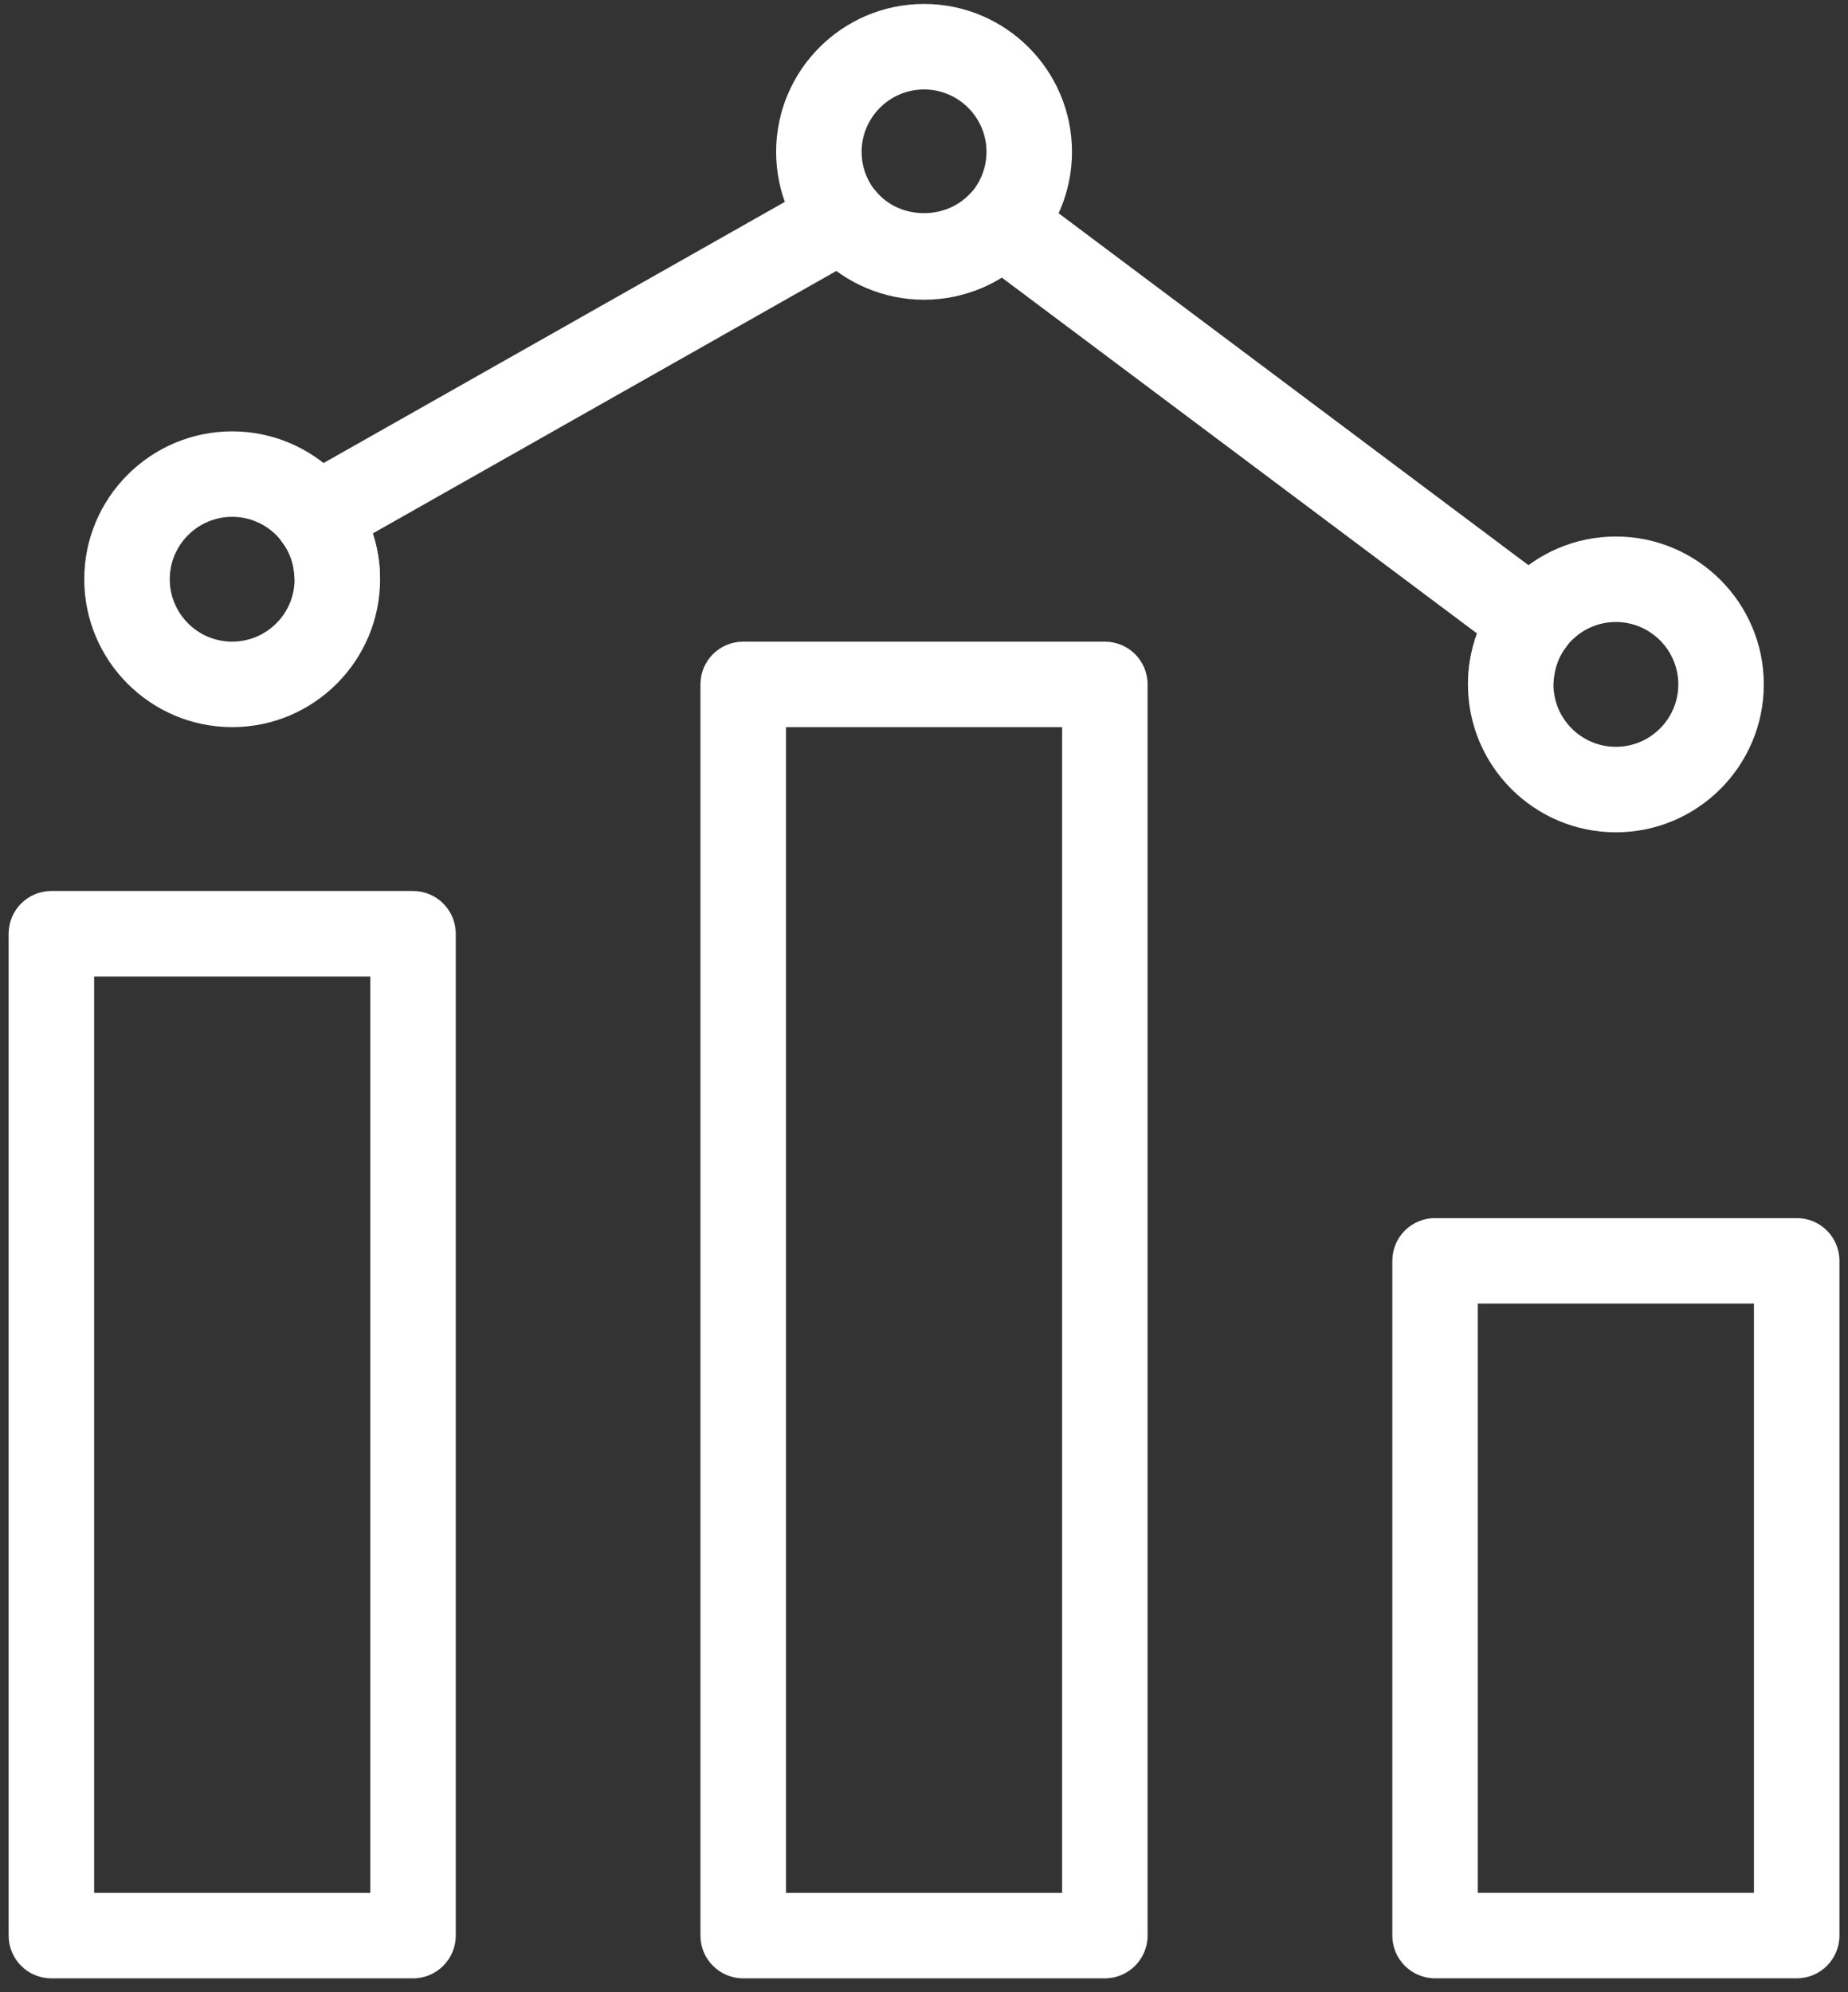
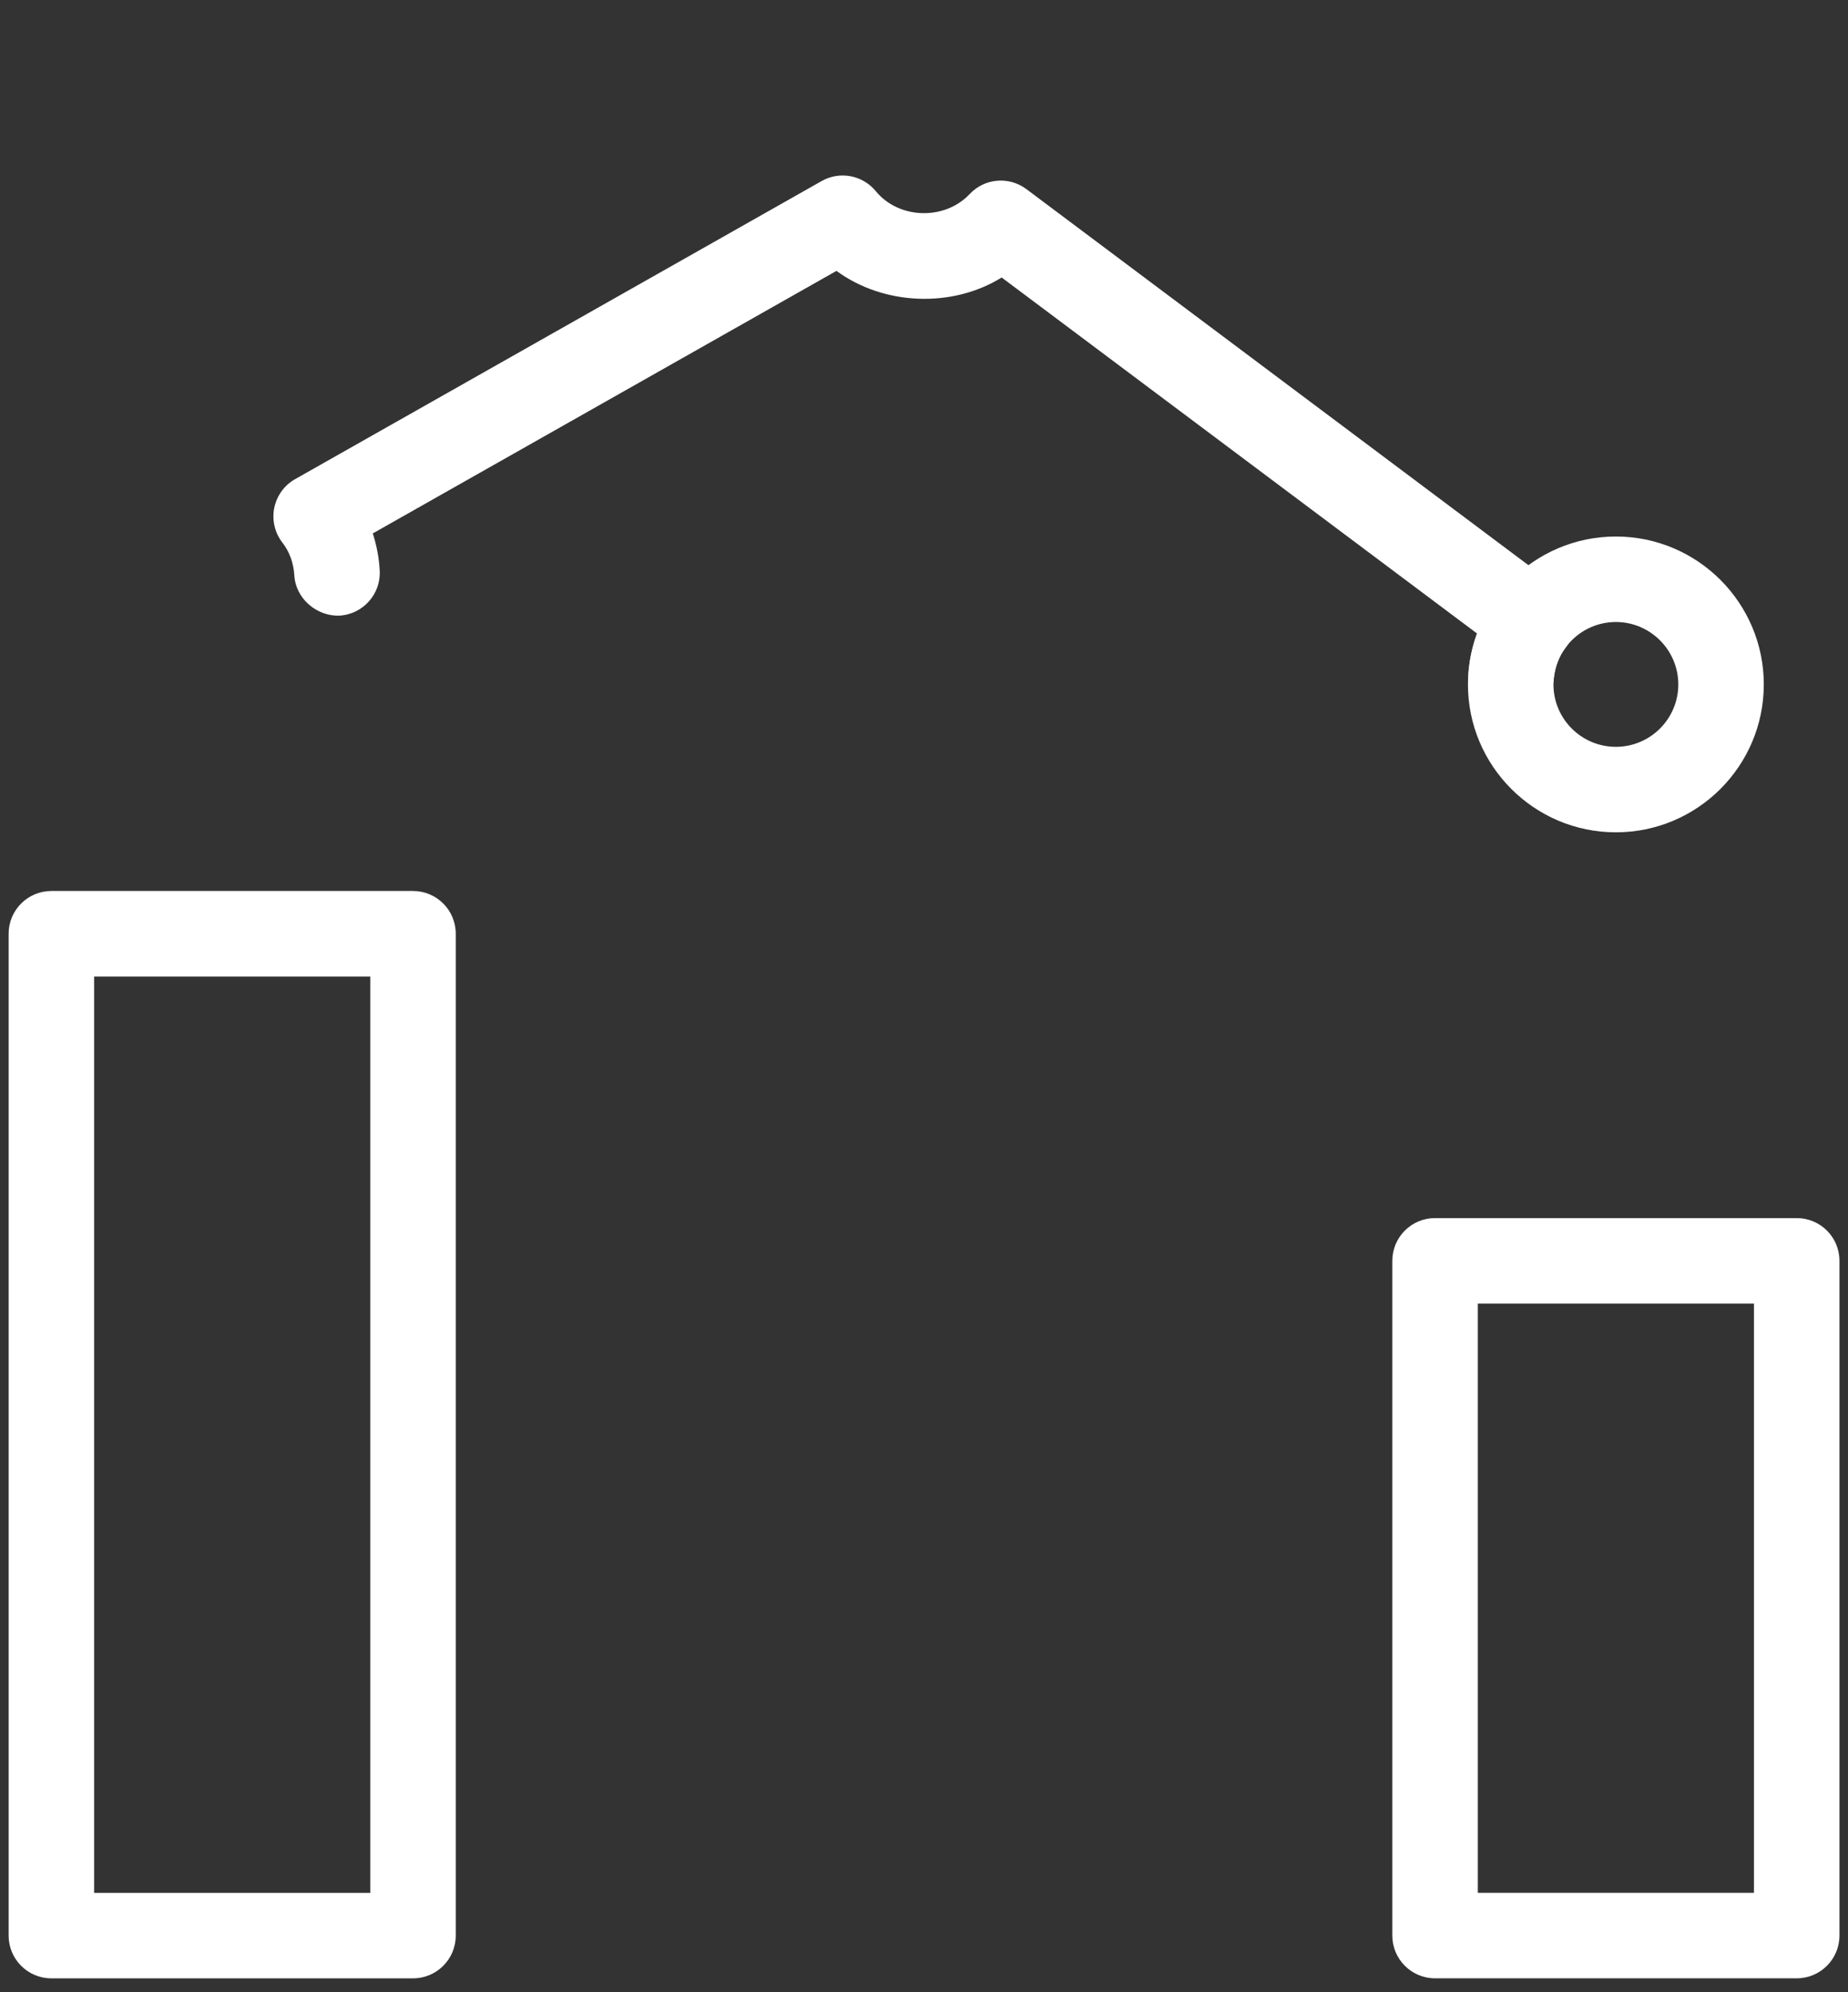
<svg xmlns="http://www.w3.org/2000/svg" width="64" height="69" viewBox="0 0 64 69" fill="none">
  <rect x="0" y="0" width="64" height="69" fill="#333333" stroke="none" />
  <path d="M62.223 68.518H49.699C48.881 68.518 48.219 67.855 48.219 67.037V43.668C48.219 42.849 48.881 42.188 49.699 42.188H62.223C63.043 42.188 63.704 42.849 63.704 43.668V67.036C63.704 67.855 63.043 68.518 62.223 68.518ZM51.18 65.557H60.743V45.148H51.18V65.557Z" fill="white" />
-   <path d="M38.262 68.519H25.738C24.92 68.519 24.258 67.856 24.258 67.039V23.703C24.258 22.884 24.92 22.223 25.738 22.223H38.262C39.08 22.223 39.743 22.884 39.743 23.703V67.039C39.743 67.856 39.08 68.519 38.262 68.519ZM27.22 65.558H36.783V25.184H27.22V65.558Z" fill="white" />
  <path d="M14.303 68.519H1.779C0.961 68.519 0.299 67.856 0.299 67.038V32.34C0.299 31.522 0.961 30.859 1.779 30.859H14.303C15.121 30.859 15.784 31.522 15.784 32.34V67.038C15.784 67.856 15.121 68.519 14.303 68.519ZM3.26 65.558H12.823V33.822H3.26V65.558Z" fill="white" />
  <path d="M52.337 24.864C52.289 24.864 52.24 24.861 52.191 24.856C51.376 24.777 50.782 24.053 50.863 23.238C50.907 22.786 51.004 22.35 51.153 21.941L34.69 9.611C32.97 10.679 30.597 10.578 28.969 9.382L12.91 18.475C13.043 18.885 13.126 19.315 13.15 19.76C13.197 20.575 12.571 21.274 11.756 21.322C10.983 21.353 10.241 20.744 10.193 19.928C10.168 19.503 10.027 19.109 9.778 18.79C9.515 18.451 9.414 18.013 9.498 17.59C9.585 17.17 9.846 16.805 10.22 16.595L28.454 6.271C29.082 5.914 29.873 6.065 30.331 6.621C31.117 7.585 32.702 7.651 33.582 6.721C34.099 6.169 34.945 6.1 35.546 6.55L53.944 20.332C54.264 20.572 54.474 20.93 54.524 21.328C54.577 21.724 54.467 22.122 54.218 22.436C53.996 22.718 53.851 23.105 53.809 23.528C53.735 24.294 53.09 24.864 52.337 24.864Z" fill="white" />
  <path d="M55.961 28.827C53.136 28.827 50.838 26.53 50.838 23.705C50.838 20.88 53.136 18.582 55.961 18.582C58.786 18.582 61.084 20.88 61.084 23.705C61.084 26.53 58.786 28.827 55.961 28.827ZM55.961 21.543C54.769 21.543 53.799 22.513 53.799 23.705C53.799 24.897 54.769 25.866 55.961 25.866C57.153 25.866 58.123 24.897 58.123 23.705C58.123 22.513 57.151 21.543 55.961 21.543Z" fill="white" />
-   <path d="M32.002 10.381C29.177 10.381 26.879 8.084 26.879 5.26C26.879 2.435 29.177 0.137 32.002 0.137C34.827 0.137 37.125 2.435 37.125 5.26C37.125 8.084 34.827 10.381 32.002 10.381ZM32.002 3.098C30.81 3.098 29.84 4.068 29.84 5.26C29.84 6.452 30.81 7.42 32.002 7.42C33.194 7.42 34.164 6.452 34.164 5.26C34.164 4.068 33.194 3.098 32.002 3.098Z" fill="white" />
-   <path d="M8.041 25.184C5.216 25.184 2.918 22.887 2.918 20.062C2.918 17.238 5.216 14.94 8.041 14.94C10.864 14.94 13.163 17.238 13.163 20.062C13.163 22.887 10.866 25.184 8.041 25.184ZM8.041 17.9C6.849 17.9 5.879 18.87 5.879 20.062C5.879 21.255 6.849 22.223 8.041 22.223C9.233 22.223 10.202 21.255 10.202 20.062C10.202 18.87 9.233 17.9 8.041 17.9Z" fill="white" />
</svg>